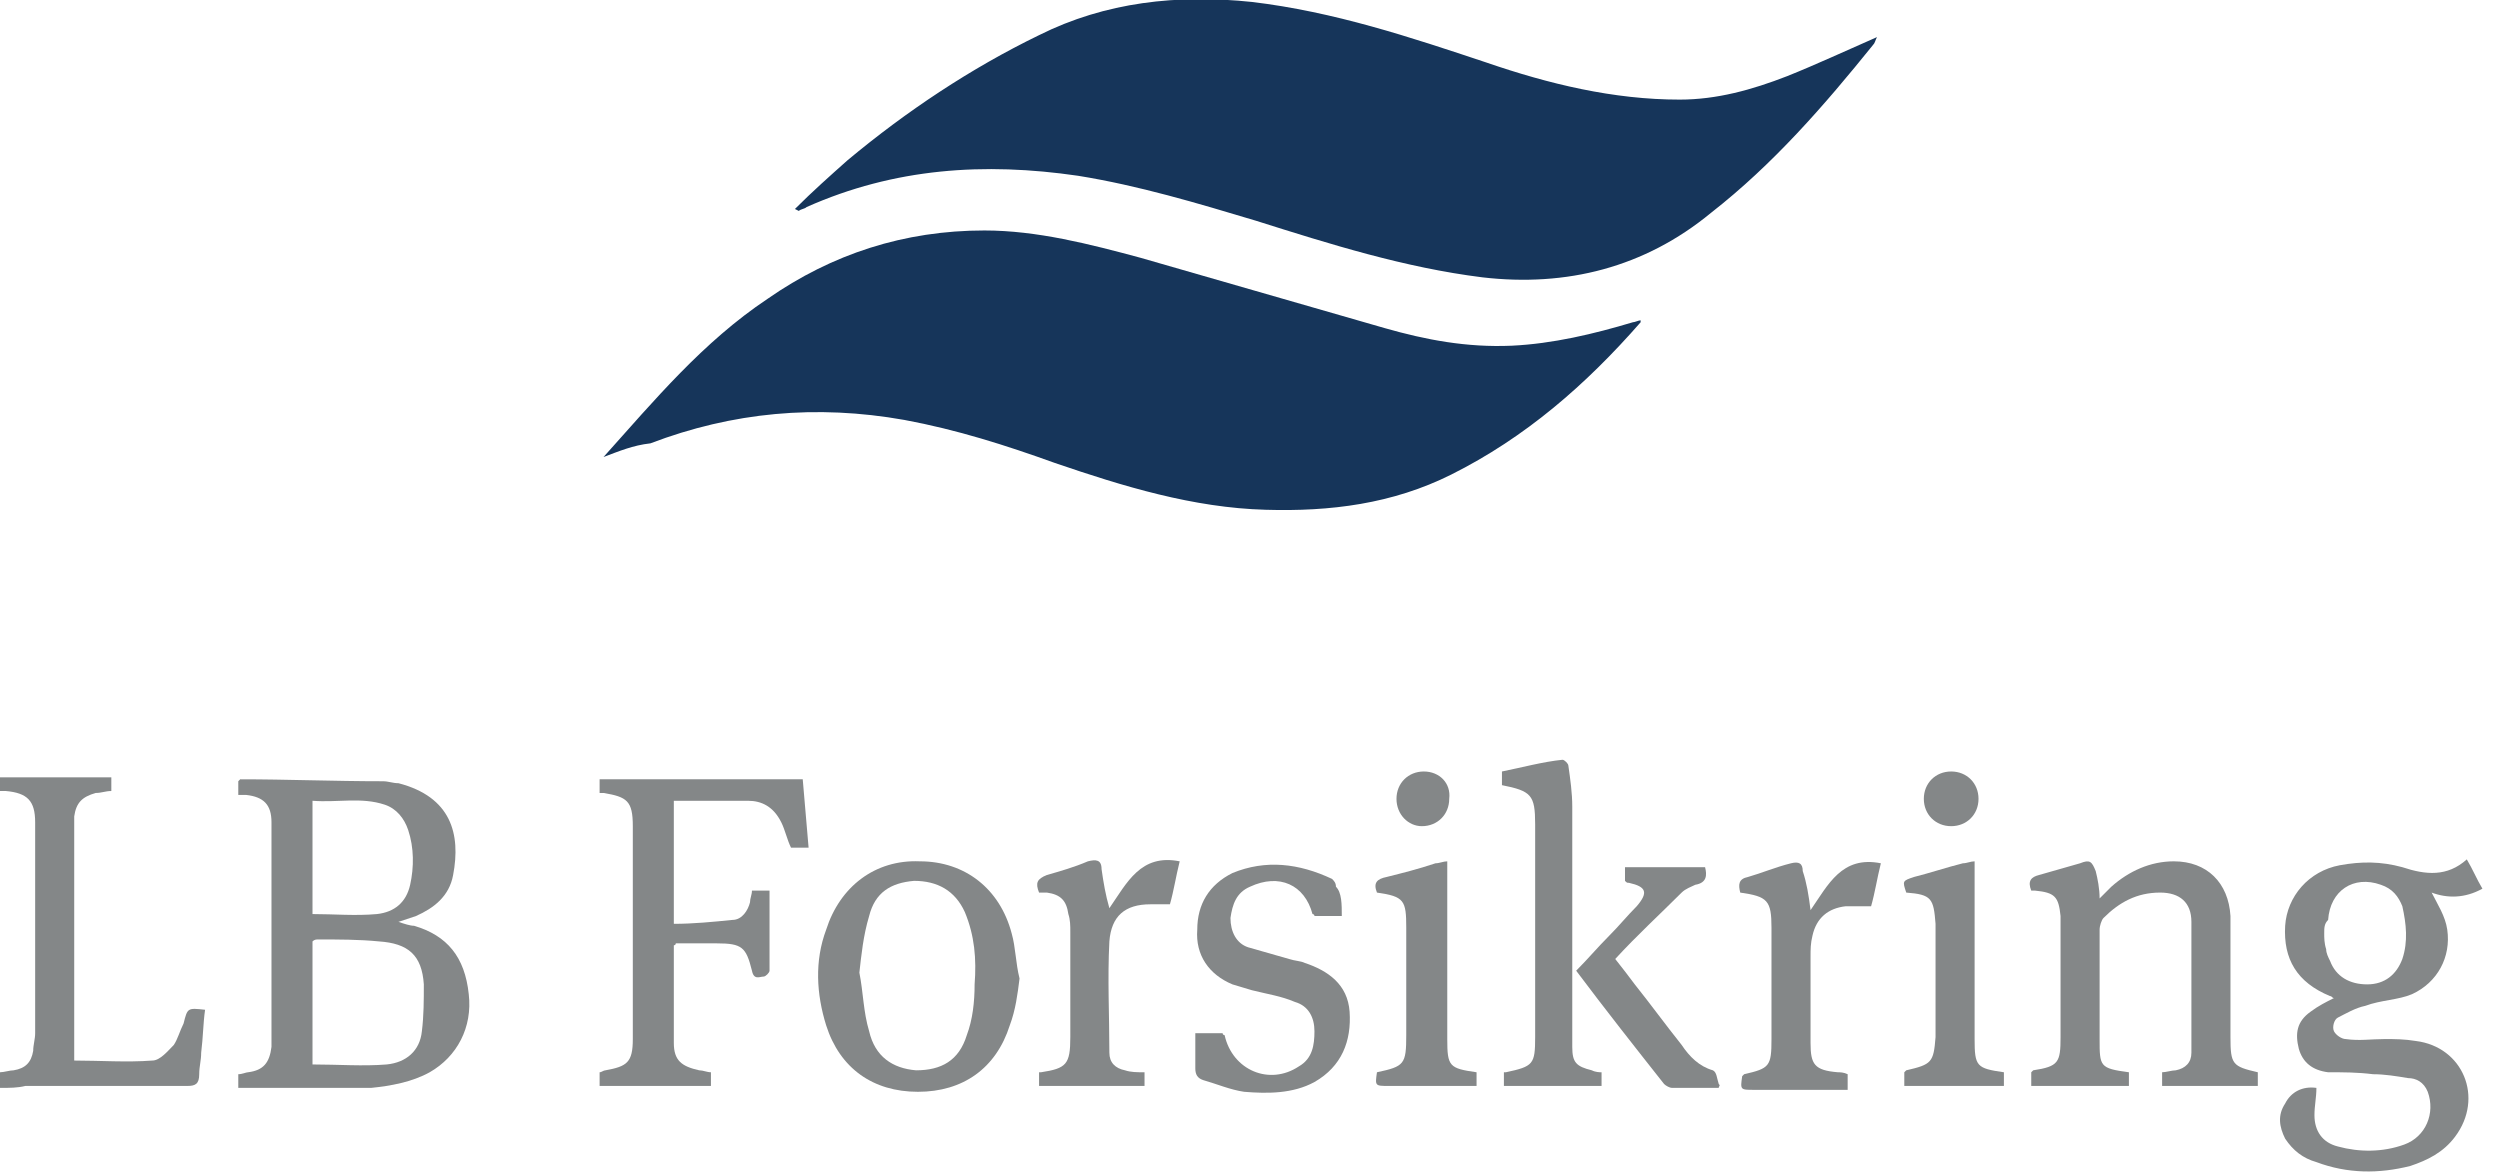
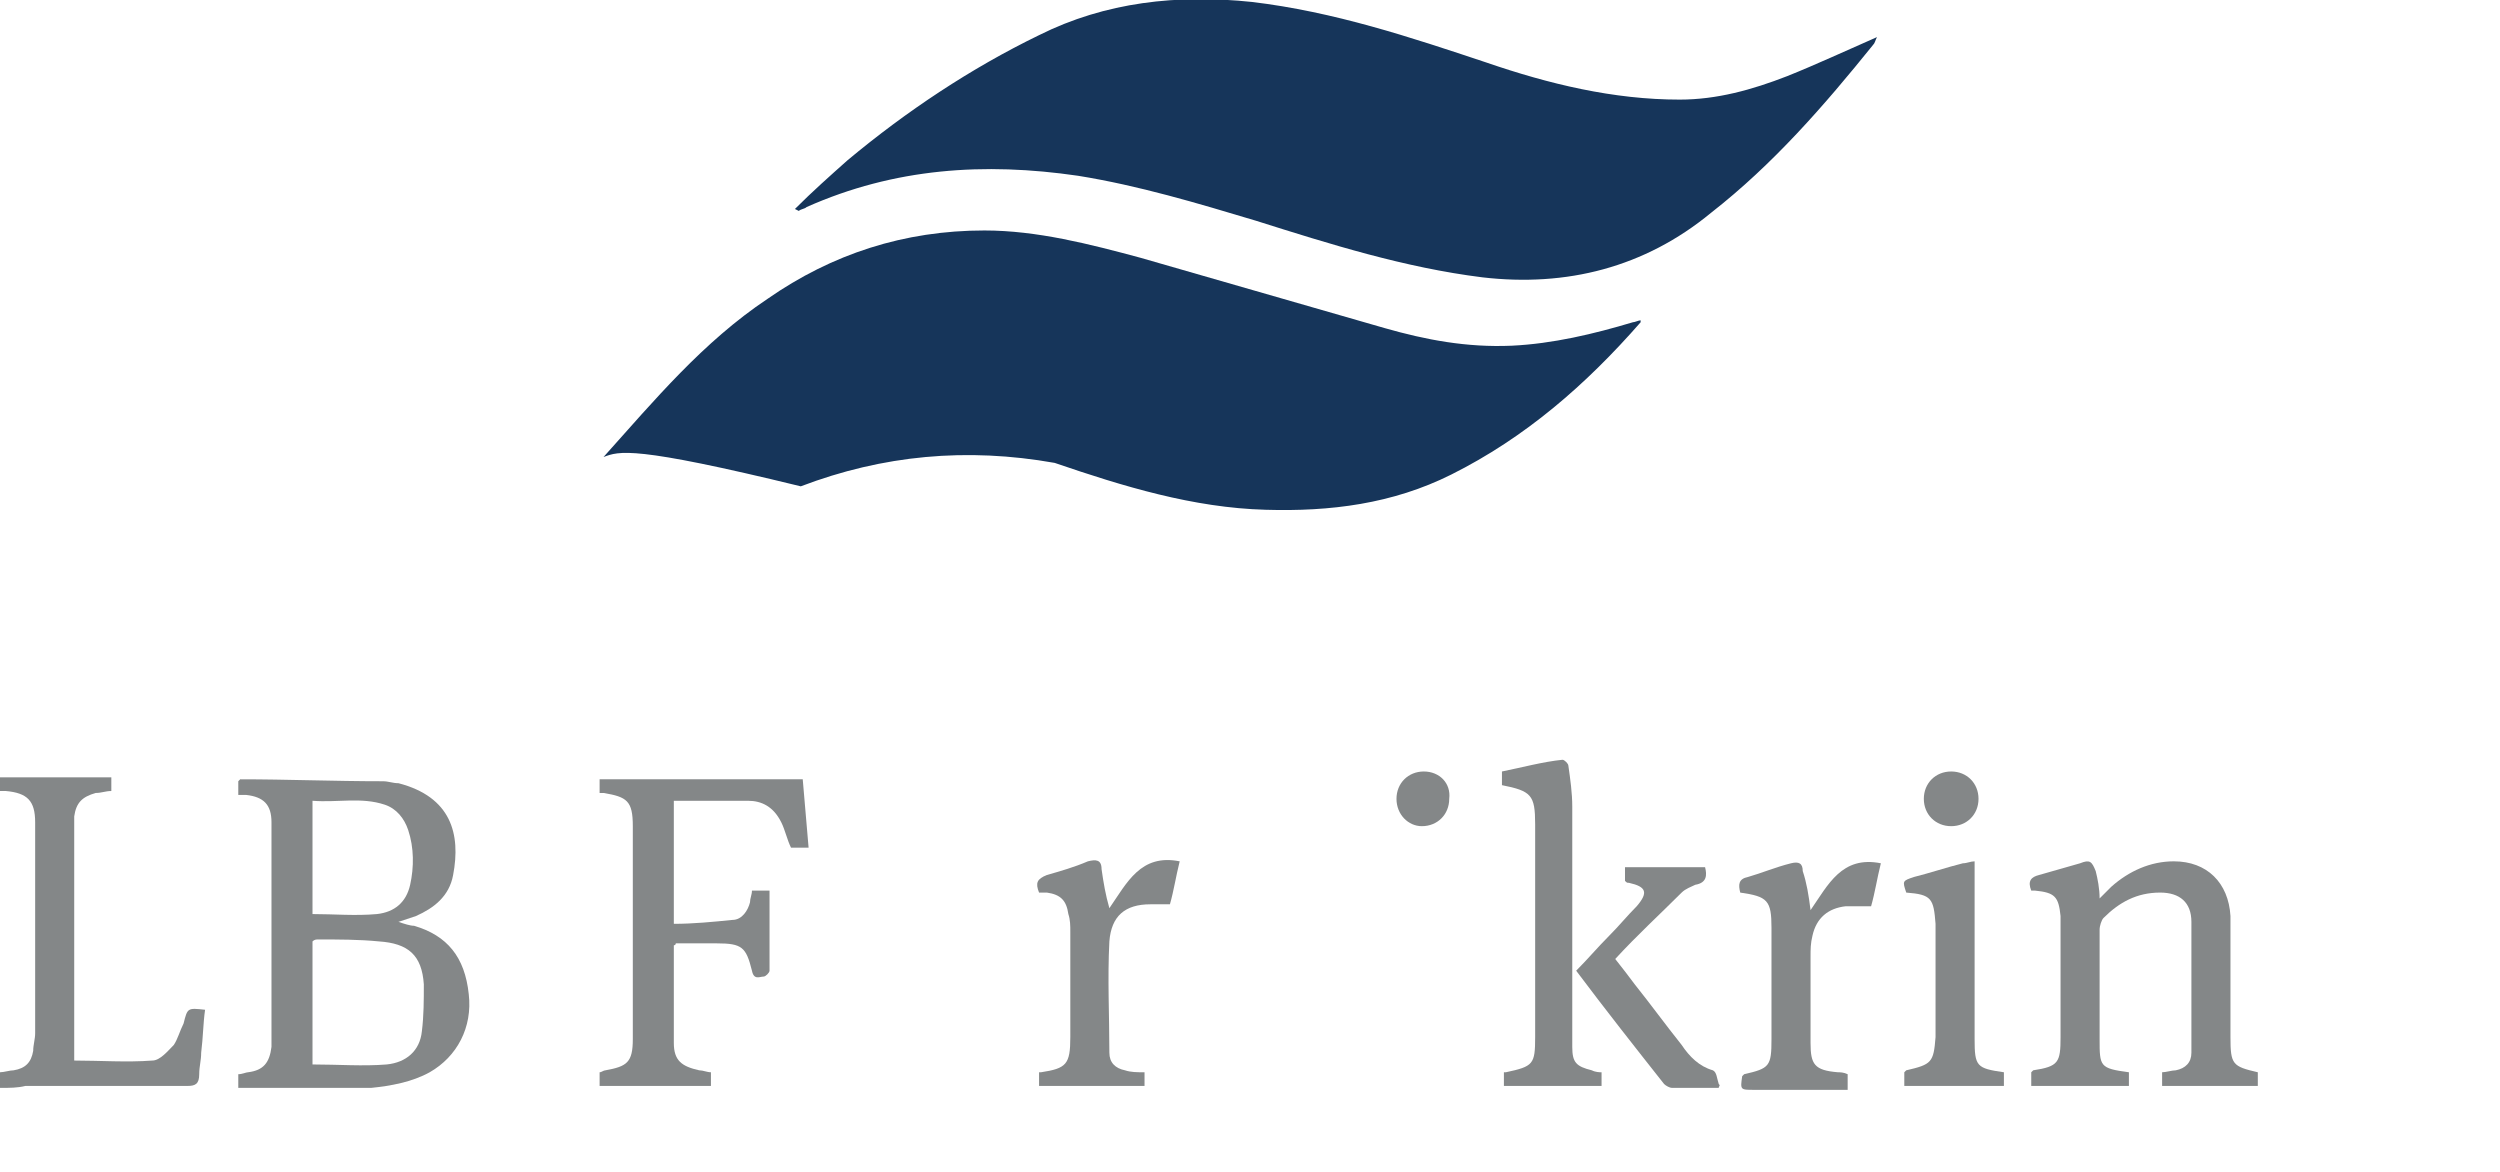
<svg xmlns="http://www.w3.org/2000/svg" version="1.1" id="Layer_1" x="0px" y="0px" viewBox="0 0 128 60" style="enable-background:new 0 0 128 60;" xml:space="preserve">
  <style type="text/css">
	.st0{fill:#16355A;}
	.st1{fill:#848788;}
</style>
  <g>
    <g>
      <path class="st0" d="M40.7,10.7c0.9-0.9,1.8-1.7,2.7-2.5c3-2.5,6.3-4.7,9.8-6.4c3.4-1.7,7.1-2.1,10.9-1.7c4.2,0.5,8.1,1.8,12,3.1    c3.2,1.1,6.5,1.9,9.9,1.9c1.9,0,3.7-0.5,5.5-1.2c1.5-0.6,3-1.3,4.6-2C96,2.1,96,2.2,95.9,2.3c-2.5,3.1-5.1,6.1-8.3,8.6    c-3.4,2.8-7.4,3.8-11.7,3.3c-4-0.5-7.8-1.7-11.6-2.9c-3-0.9-6-1.8-9.1-2.3c-4.8-0.7-9.4-0.4-13.9,1.6c-0.1,0.1-0.3,0.1-0.4,0.2    C40.9,10.8,40.9,10.8,40.7,10.7z" />
-       <path class="st0" d="M30.9,23.4c2.6-2.9,5.1-5.9,8.4-8.1c3.3-2.3,7-3.5,11.1-3.5c2.7,0,5.4,0.7,8,1.4c4.2,1.2,8.3,2.4,12.5,3.6    c2.1,0.6,4.2,1,6.5,0.9c2.1-0.1,4.2-0.6,6.2-1.2c0.1,0,0.3-0.1,0.4-0.1c0,0,0,0.1,0,0.1c-2.8,3.2-5.9,5.9-9.7,7.8    c-3,1.5-6.2,1.9-9.5,1.8c-3.7-0.1-7.3-1.2-10.8-2.4c-2.5-0.9-5-1.7-7.7-2.2c-4.5-0.8-8.8-0.4-13,1.2    C32.4,22.8,31.7,23.1,30.9,23.4z" />
+       <path class="st0" d="M30.9,23.4c2.6-2.9,5.1-5.9,8.4-8.1c3.3-2.3,7-3.5,11.1-3.5c2.7,0,5.4,0.7,8,1.4c4.2,1.2,8.3,2.4,12.5,3.6    c2.1,0.6,4.2,1,6.5,0.9c2.1-0.1,4.2-0.6,6.2-1.2c0.1,0,0.3-0.1,0.4-0.1c0,0,0,0.1,0,0.1c-2.8,3.2-5.9,5.9-9.7,7.8    c-3,1.5-6.2,1.9-9.5,1.8c-3.7-0.1-7.3-1.2-10.8-2.4c-4.5-0.8-8.8-0.4-13,1.2    C32.4,22.8,31.7,23.1,30.9,23.4z" />
      <path class="st1" d="M20.4,47.2c0.3,0.1,0.6,0.2,0.8,0.2c1.7,0.5,2.6,1.6,2.8,3.5c0.2,1.7-0.6,3.2-2,4c-0.9,0.5-2,0.7-3,0.8    c-2.2,0-4.4,0-6.6,0c-0.1,0-0.1,0-0.2,0c0-0.2,0-0.5,0-0.7c0.2,0,0.4-0.1,0.5-0.1c0.8-0.1,1.1-0.5,1.2-1.3c0-0.6,0-1.2,0-1.8    c0-3,0-6,0-9c0-0.2,0-0.5,0-0.7c0-0.9-0.4-1.3-1.3-1.4c-0.1,0-0.3,0-0.4,0c0-0.2,0-0.5,0-0.7c0,0,0.1-0.1,0.1-0.1    c2.4,0,4.8,0.1,7.3,0.1c0.3,0,0.5,0.1,0.8,0.1c2.7,0.7,3.2,2.6,2.8,4.7c-0.2,1.1-1,1.7-1.9,2.1C21,47,20.7,47.1,20.4,47.2z     M16,54.5c1.3,0,2.6,0.1,3.8,0c1-0.1,1.7-0.7,1.8-1.7c0.1-0.8,0.1-1.6,0.1-2.4c-0.1-1.5-0.8-2.1-2.3-2.2c-1-0.1-2.1-0.1-3.1-0.1    c-0.1,0-0.2,0-0.3,0.1C16,50.2,16,52.3,16,54.5z M16,46.8c1.1,0,2.2,0.1,3.3,0c0.9-0.1,1.5-0.6,1.7-1.5c0.2-0.9,0.2-1.9-0.1-2.8    c-0.2-0.6-0.6-1.1-1.2-1.3c-1.2-0.4-2.4-0.1-3.7-0.2C16,43,16,44.9,16,46.8z" />
-       <path class="st1" d="M118.6,55.7c0,0.5-0.1,0.9-0.1,1.4c0,0.8,0.4,1.4,1.2,1.6c1.1,0.3,2.3,0.3,3.4-0.1c1.1-0.4,1.6-1.6,1.2-2.7    c-0.2-0.5-0.6-0.7-1-0.7c-0.6-0.1-1.2-0.2-1.8-0.2c-0.8-0.1-1.5-0.1-2.3-0.1c-0.8-0.1-1.3-0.5-1.5-1.2c-0.2-0.8-0.1-1.4,0.6-1.9    c0.4-0.3,0.8-0.5,1.2-0.7c-0.1,0-0.1-0.1-0.2-0.1c-1.7-0.7-2.4-1.9-2.3-3.6c0.1-1.5,1.2-2.8,2.8-3.1c1.1-0.2,2.1-0.2,3.2,0.1    c1.2,0.4,2.3,0.5,3.3-0.4c0.3,0.5,0.5,1,0.8,1.5c-0.9,0.5-1.8,0.5-2.6,0.2c0.3,0.6,0.7,1.2,0.8,1.9c0.2,1.4-0.5,2.7-1.8,3.3    c-0.7,0.3-1.6,0.3-2.4,0.6c-0.5,0.1-1,0.4-1.4,0.6c-0.2,0.1-0.3,0.5-0.2,0.7c0.1,0.2,0.4,0.4,0.6,0.4c0.7,0.1,1.3,0,2,0    c0.5,0,1,0,1.6,0.1c2.4,0.3,3.5,2.9,2,4.9c-0.6,0.8-1.4,1.2-2.3,1.5c-1.6,0.4-3.2,0.4-4.8-0.2c-0.7-0.2-1.2-0.6-1.6-1.2    c-0.3-0.6-0.4-1.2,0-1.8C117.3,55.9,117.9,55.6,118.6,55.7z M119,47.8c0,0.2,0,0.5,0.1,0.8c0,0.2,0.1,0.4,0.2,0.6    c0.3,0.8,1,1.2,1.9,1.2c0.9,0,1.5-0.5,1.8-1.3c0.3-0.9,0.2-1.8,0-2.7c-0.2-0.5-0.5-0.9-1.1-1.1c-1.4-0.5-2.6,0.3-2.7,1.8    C119,47.3,119,47.5,119,47.8z" />
      <path class="st1" d="M104,55.6c0-0.3,0-0.5,0-0.7c0,0,0.1-0.1,0.1-0.1c1.3-0.2,1.4-0.4,1.4-1.7c0-1.9,0-3.7,0-5.6    c0-0.2,0-0.4,0-0.6c-0.1-1-0.3-1.2-1.3-1.3c-0.1,0-0.1,0-0.2,0c-0.2-0.5,0-0.7,0.4-0.8c0.7-0.2,1.4-0.4,2.1-0.6    c0.5-0.2,0.6-0.1,0.8,0.4c0.1,0.4,0.2,0.9,0.2,1.4c0.2-0.2,0.4-0.4,0.6-0.6c0.9-0.8,2-1.3,3.2-1.3c1.7,0,2.8,1.1,2.9,2.8    c0,1.8,0,3.5,0,5.3c0,0.3,0,0.6,0,0.9c0,1.4,0.1,1.5,1.4,1.8c0,0.2,0,0.4,0,0.7c-1.7,0-3.3,0-4.9,0c0-0.2,0-0.5,0-0.7    c0.2,0,0.5-0.1,0.7-0.1c0.5-0.1,0.8-0.4,0.8-0.9c0-2.2,0-4.5,0-6.7c0-1-0.6-1.5-1.6-1.5c-1.2,0-2.1,0.5-2.9,1.3    c-0.1,0.1-0.2,0.4-0.2,0.6c0,1.9,0,3.7,0,5.6c0,1.4,0,1.5,1.5,1.7c0,0.2,0,0.4,0,0.7C107.4,55.6,105.7,55.6,104,55.6z" />
      <path class="st1" d="M41.1,39.9c0.1,1.2,0.2,2.3,0.3,3.5c-0.3,0-0.6,0-0.9,0c-0.2-0.4-0.3-0.9-0.5-1.3C39.6,41.3,39,41,38.3,41    c-1.3,0-2.5,0-3.8,0c0,2.1,0,4.1,0,6.3c1,0,2-0.1,3-0.2c0.5,0,0.8-0.5,0.9-0.9c0-0.2,0.1-0.4,0.1-0.6c0.3,0,0.6,0,0.9,0    c0,0.5,0,1,0,1.5c0,0.9,0,1.7,0,2.6c0,0.1-0.2,0.3-0.3,0.3c-0.2,0-0.5,0.2-0.6-0.3c-0.3-1.2-0.5-1.4-1.8-1.4c-0.7,0-1.4,0-2.1,0    c0,0.1-0.1,0.1-0.1,0.1c0,1.7,0,3.4,0,5c0,0.9,0.4,1.2,1.3,1.4c0.2,0,0.4,0.1,0.6,0.1c0,0.2,0,0.5,0,0.7c-1.9,0-3.8,0-5.7,0    c0-0.2,0-0.5,0-0.7c0.1,0,0.2-0.1,0.3-0.1c1.1-0.2,1.4-0.4,1.4-1.6c0-3.6,0-7.3,0-10.9c0-1.3-0.3-1.5-1.5-1.7c0,0-0.1,0-0.2,0    c0-0.1,0-0.2,0-0.3c0-0.1,0-0.2,0-0.4C34.1,39.9,37.5,39.9,41.1,39.9z" />
      <path class="st1" d="M0,55.7c0-0.3,0-0.5,0-0.8c0.2,0,0.5-0.1,0.7-0.1c0.6-0.1,0.9-0.4,1-1c0-0.3,0.1-0.6,0.1-0.9    c0-3.5,0-6.9,0-10.4c0-0.1,0-0.2,0-0.4c0-1.1-0.4-1.5-1.5-1.6c-0.1,0-0.2,0-0.3,0c0-0.2,0-0.5,0-0.7c1.9,0,3.8,0,5.7,0    c0,0.2,0,0.5,0,0.7c-0.3,0-0.5,0.1-0.8,0.1c-0.7,0.2-1,0.5-1.1,1.2c0,0.1,0,0.3,0,0.4c0,3.9,0,7.8,0,11.7c0,0.1,0,0.3,0,0.4    c1.3,0,2.7,0.1,4,0c0.4,0,0.8-0.5,1.1-0.8c0.2-0.3,0.3-0.7,0.5-1.1c0.2-0.8,0.2-0.8,1.1-0.7c-0.1,0.7-0.1,1.4-0.2,2.2    c0,0.4-0.1,0.7-0.1,1.1c0,0.5-0.2,0.6-0.6,0.6c-2.8,0-5.5,0-8.3,0C0.9,55.7,0.5,55.7,0,55.7z" />
-       <path class="st1" d="M52.2,50.1c-0.1,0.8-0.2,1.6-0.5,2.4c-0.7,2.2-2.4,3.4-4.7,3.4c-2.3,0-4-1.2-4.7-3.4c-0.5-1.6-0.6-3.3,0-4.9    c0.7-2.2,2.5-3.6,4.8-3.5c2.3,0,4.1,1.4,4.7,3.7C52,48.5,52,49.3,52.2,50.1z M44,49.8c0.2,1,0.2,2,0.5,3c0.3,1.3,1.2,1.9,2.4,2    c1.3,0,2.2-0.5,2.6-1.8c0.3-0.8,0.4-1.7,0.4-2.6c0.1-1.3,0-2.5-0.5-3.7c-0.5-1.1-1.4-1.6-2.6-1.6c-1.2,0.1-2,0.6-2.3,1.8    C44.2,47.9,44.1,48.9,44,49.8z" />
-       <path class="st1" d="M68.7,46.9c-0.5,0-0.9,0-1.4,0c0-0.1-0.1-0.1-0.1-0.1c-0.4-1.5-1.7-2.1-3.2-1.4c-0.7,0.3-0.9,0.9-1,1.6    c0,0.7,0.3,1.3,0.9,1.5c0.7,0.2,1.4,0.4,2.1,0.6c0.3,0.1,0.6,0.1,0.8,0.2c1.2,0.4,2.2,1.1,2.3,2.5c0.1,1.5-0.4,2.8-1.8,3.6    c-1.1,0.6-2.4,0.6-3.6,0.5c-0.7-0.1-1.4-0.4-2.1-0.6c-0.3-0.1-0.4-0.3-0.4-0.6c0-0.6,0-1.2,0-1.8c0.5,0,1,0,1.4,0    c0,0.1,0.1,0.1,0.1,0.1c0.4,1.8,2.3,2.6,3.8,1.6c0.7-0.4,0.8-1.1,0.8-1.8c0-0.7-0.3-1.3-1-1.5c-0.7-0.3-1.4-0.4-2.2-0.6    c-0.3-0.1-0.7-0.2-1-0.3c-1.2-0.5-1.9-1.5-1.8-2.8c0-1.3,0.6-2.3,1.8-2.9c1.7-0.7,3.4-0.5,5.1,0.3c0.1,0.1,0.2,0.2,0.2,0.4    C68.7,45.7,68.7,46.3,68.7,46.9z" />
      <path class="st1" d="M82,54.9c0,0.2,0,0.4,0,0.7c-1.7,0-3.3,0-5,0c0-0.2,0-0.5,0-0.7c0,0,0,0,0.1,0c1.4-0.3,1.5-0.4,1.5-1.8    c0-3.6,0-7.1,0-10.7c0-0.1,0-0.1,0-0.2c0-1.5-0.2-1.7-1.7-2c0-0.2,0-0.4,0-0.7c1-0.2,2.1-0.5,3.1-0.6c0.1,0,0.3,0.2,0.3,0.3    c0.1,0.7,0.2,1.4,0.2,2.1c0,3.9,0,7.8,0,11.7c0,0.2,0,0.4,0,0.6c0,0.8,0.2,1,1,1.2C81.7,54.9,81.9,54.9,82,54.9z" />
      <path class="st1" d="M56.8,46.5c0.9-1.3,1.6-2.8,3.6-2.4c-0.2,0.8-0.3,1.5-0.5,2.2c-0.3,0-0.7,0-1,0c-1.3,0-2,0.6-2.1,1.9    c-0.1,1.9,0,3.8,0,5.7c0,0.5,0.3,0.8,0.8,0.9c0.3,0.1,0.6,0.1,1,0.1c0,0.2,0,0.4,0,0.7c-1.8,0-3.6,0-5.4,0c0-0.2,0-0.5,0-0.7    c0,0,0,0,0.1,0c1.3-0.2,1.5-0.4,1.5-1.8c0-1.8,0-3.6,0-5.4c0-0.3,0-0.6-0.1-0.9c-0.1-0.7-0.4-1-1.1-1.1c-0.1,0-0.3,0-0.4,0    c-0.2-0.5-0.1-0.7,0.4-0.9c0.7-0.2,1.4-0.4,2.1-0.7c0.4-0.1,0.7-0.1,0.7,0.4C56.5,45.2,56.6,45.8,56.8,46.5z" />
      <path class="st1" d="M92.7,46.6c0.9-1.3,1.6-2.8,3.6-2.4c-0.2,0.8-0.3,1.5-0.5,2.2c-0.5,0-0.9,0-1.3,0c-0.9,0.1-1.5,0.6-1.7,1.5    c-0.1,0.4-0.1,0.7-0.1,1.1c0,1.5,0,3,0,4.4c0,1.1,0.2,1.4,1.4,1.5c0.1,0,0.3,0,0.5,0.1c0,0.2,0,0.5,0,0.8c-0.3,0-0.5,0-0.8,0    c-1.3,0-2.7,0-4,0c-0.7,0-0.7,0-0.6-0.7c0,0,0,0,0.1-0.1c1.3-0.3,1.4-0.4,1.4-1.8c0-1.8,0-3.7,0-5.5c0-0.1,0-0.1,0-0.2    c0-1.4-0.2-1.6-1.6-1.8c-0.1-0.4-0.1-0.7,0.4-0.8c0.7-0.2,1.4-0.5,2.2-0.7c0.4-0.1,0.6,0,0.6,0.4C92.5,45.2,92.6,45.8,92.7,46.6z" />
      <path class="st1" d="M102.6,55.6c-1.7,0-3.4,0-5.1,0c0-0.2,0-0.5,0-0.7c0,0,0.1-0.1,0.1-0.1c1.3-0.3,1.4-0.4,1.5-1.7    c0-1.8,0-3.7,0-5.5c0-0.1,0-0.2,0-0.3c-0.1-1.3-0.2-1.5-1.5-1.6c-0.2-0.6-0.2-0.6,0.4-0.8c0.8-0.2,1.7-0.5,2.5-0.7    c0.2,0,0.4-0.1,0.6-0.1c0,0.2,0,0.4,0,0.6c0,2.7,0,5.3,0,8c0,0.2,0,0.3,0,0.5c0,1.4,0.1,1.5,1.5,1.7    C102.6,55.1,102.6,55.4,102.6,55.6z" />
-       <path class="st1" d="M70.5,45.7c-0.2-0.5,0-0.7,0.5-0.8c0.8-0.2,1.6-0.4,2.5-0.7c0.2,0,0.4-0.1,0.6-0.1c0,0.2,0,0.4,0,0.6    c0,2.8,0,5.7,0,8.5c0,1.4,0.1,1.5,1.5,1.7c0,0.1,0,0.2,0,0.3c0,0.1,0,0.2,0,0.4c-0.3,0-0.5,0-0.8,0c-1.2,0-2.5,0-3.7,0    c-0.7,0-0.7,0-0.6-0.7c0,0,0,0,0,0c1.4-0.3,1.5-0.4,1.5-1.9c0-1.8,0-3.5,0-5.3c0-0.1,0-0.1,0-0.2C72,46.1,71.9,45.9,70.5,45.7z" />
      <path class="st1" d="M88,55.7c-0.8,0-1.6,0-2.4,0c-0.1,0-0.3-0.1-0.4-0.2c-1.5-1.9-3-3.8-4.5-5.8c0.6-0.6,1.1-1.2,1.7-1.8    c0.5-0.5,0.9-1,1.4-1.5c0.6-0.7,0.5-1-0.4-1.2c-0.1,0-0.1,0-0.2-0.1c0-0.2,0-0.4,0-0.7c1.4,0,2.7,0,4.1,0c0.1,0.4,0.1,0.8-0.5,0.9    c-0.2,0.1-0.5,0.2-0.7,0.4c-1.1,1.1-2.3,2.2-3.4,3.4c0.4,0.5,0.7,0.9,1,1.3c0.8,1,1.6,2.1,2.4,3.1c0.4,0.6,0.9,1.1,1.6,1.3    c0.2,0.1,0.2,0.4,0.3,0.7C88.1,55.6,88,55.6,88,55.7z" />
      <path class="st1" d="M71.5,40.9c0-0.8,0.6-1.4,1.4-1.4c0.8,0,1.4,0.6,1.3,1.4c0,0.8-0.6,1.4-1.4,1.4    C72.1,42.3,71.5,41.7,71.5,40.9z" />
      <path class="st1" d="M99.9,42.3c-0.8,0-1.4-0.6-1.4-1.4c0-0.8,0.6-1.4,1.4-1.4c0.8,0,1.4,0.6,1.4,1.4    C101.3,41.7,100.7,42.3,99.9,42.3z" />
    </g>
  </g>
</svg>